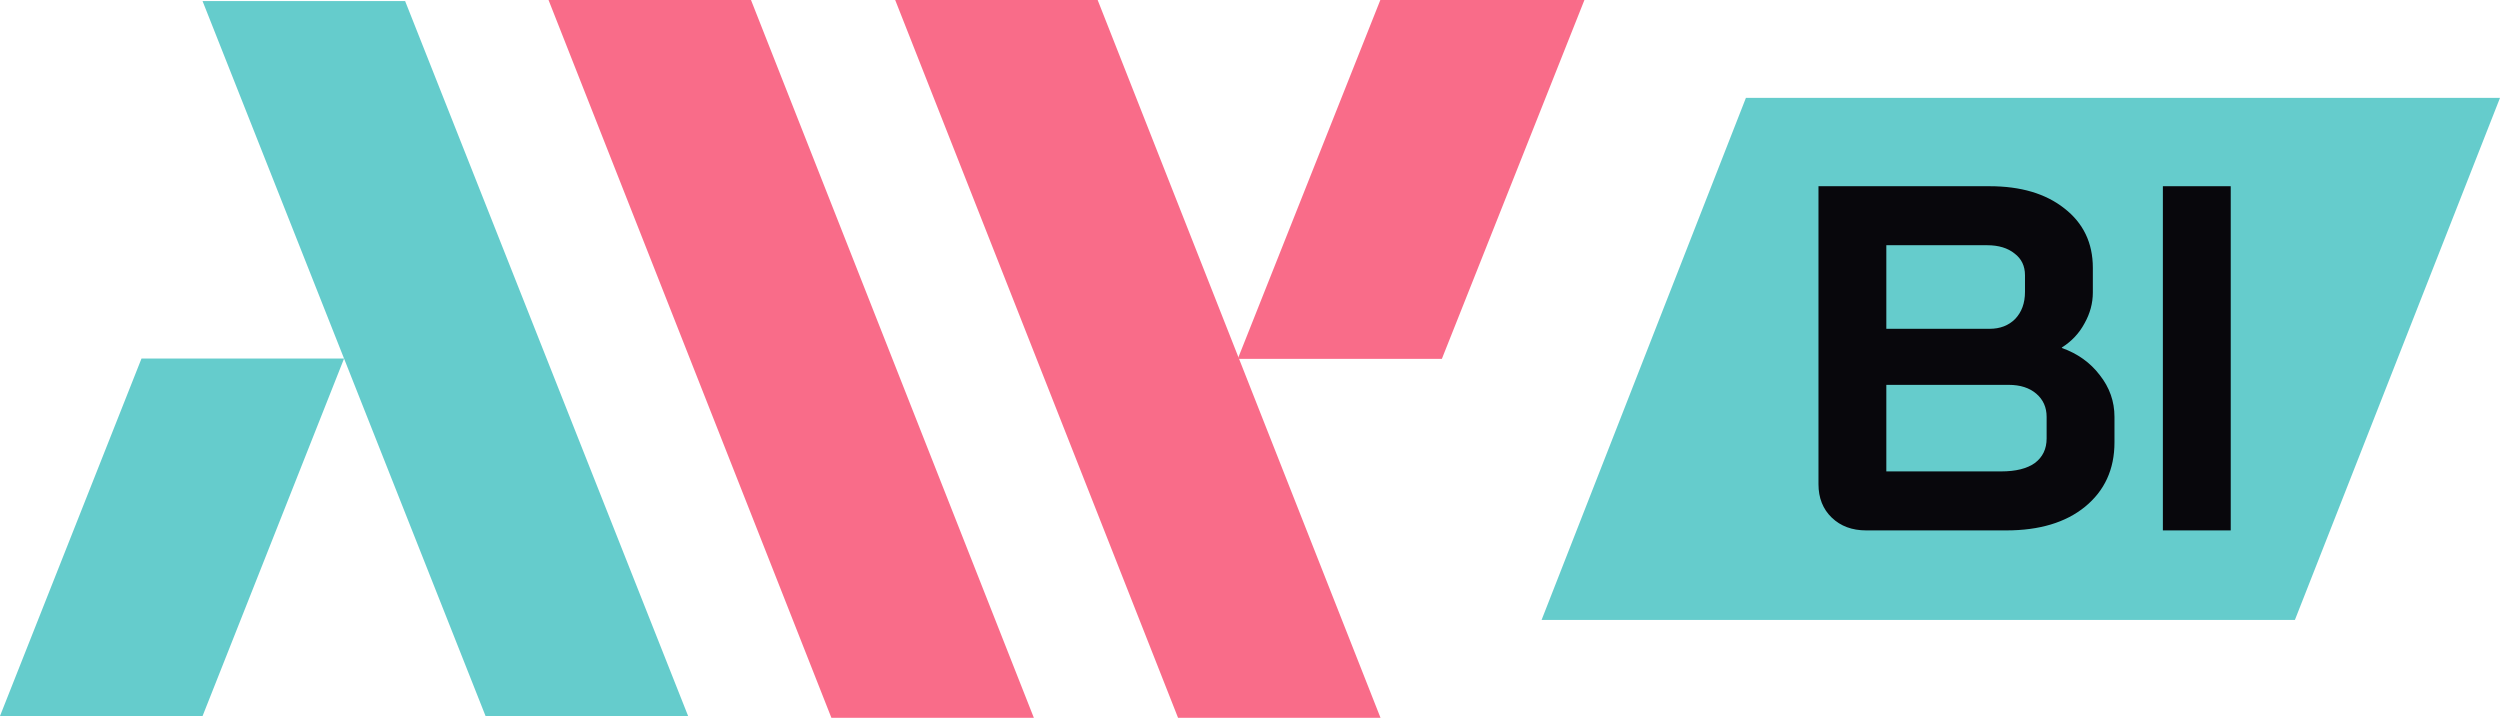
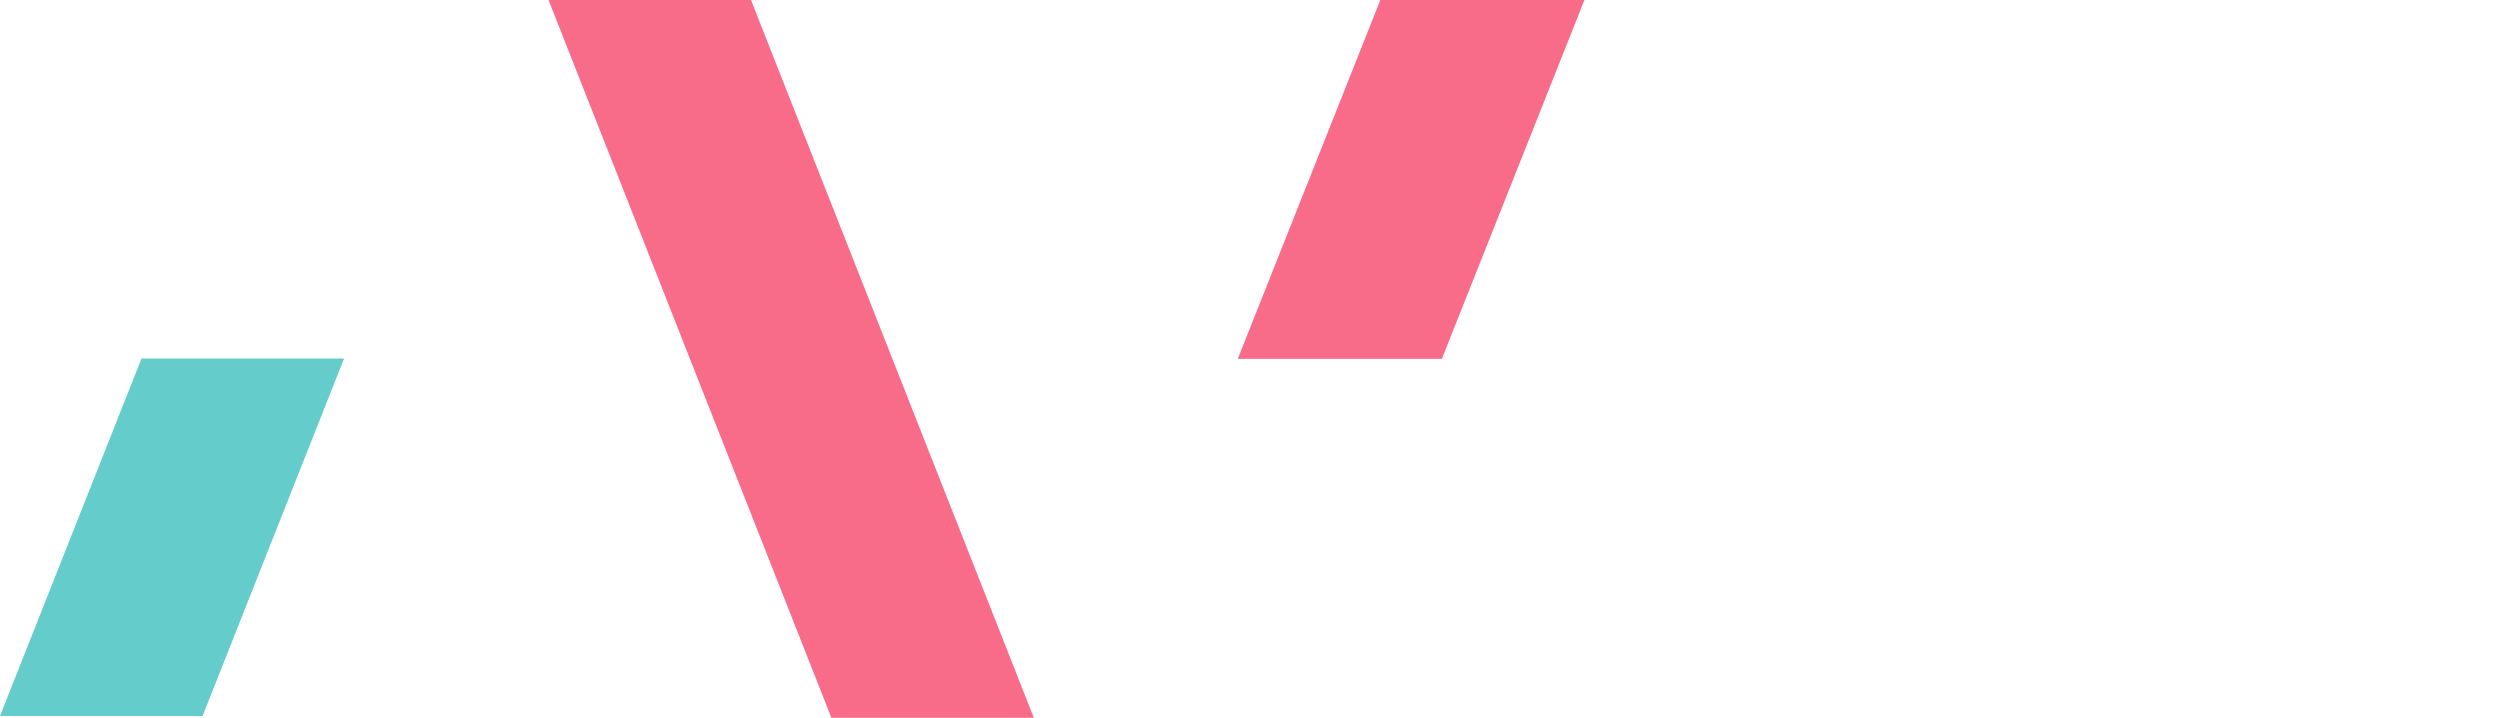
<svg xmlns="http://www.w3.org/2000/svg" width="613" height="176" viewBox="0 0 613 176" fill="none">
  <g clip-path="url(#clip0_6433_2656)">
-     <path d="M49.664 0.257H99.335L168.727 175.565H119.057L49.664 0.257Z" fill="#65CCCC" />
    <path fill-rule="evenodd" clip-rule="evenodd" d="M34.696 87.91L0 175.564H49.671L84.367 87.91H34.696Z" fill="#65CCCC" />
-     <path d="M219.5 0H269.144L338.5 176H288.856L219.5 0Z" fill="#F96C89" />
    <path fill-rule="evenodd" clip-rule="evenodd" d="M338.457 0L303.5 88H353.543L388.5 0H338.457Z" fill="#F96C89" />
    <path d="M134.5 0H184.144L253.5 176H203.856L134.5 0Z" fill="#F96C89" />
-     <path d="M613 24L428.099 24L378 152H562.714L613 24Z" fill="#65CCCC" />
-     <path d="M530.336 45.661H546.974V130.055H530.336V45.661Z" fill="#08070C" />
-     <path d="M457.585 130.055C454.129 130.055 451.316 129.01 449.146 126.92C446.976 124.831 445.891 122.098 445.891 118.722V45.661H487.846C495.482 45.661 501.591 47.47 506.172 51.087C510.834 54.703 513.165 59.566 513.165 65.674V71.703C513.165 74.355 512.481 76.887 511.115 79.298C509.829 81.709 507.98 83.678 505.569 85.206V85.326C509.427 86.693 512.522 88.903 514.852 91.957C517.264 95.011 518.469 98.427 518.469 102.205V108.474C518.469 115.065 516.058 120.33 511.236 124.268C506.493 128.126 500.063 130.055 491.946 130.055H457.585ZM487.846 80.624C490.418 80.624 492.508 79.82 494.116 78.213C495.723 76.525 496.527 74.315 496.527 71.582V67.483C496.527 65.233 495.683 63.464 493.995 62.178C492.307 60.812 490.057 60.129 487.244 60.129H462.528V80.624H487.846ZM490.74 115.587C494.276 115.587 497.009 114.904 498.938 113.538C500.867 112.091 501.832 110.082 501.832 107.51V102.205C501.832 99.874 500.988 97.985 499.3 96.538C497.612 95.092 495.361 94.368 492.548 94.368H462.528V115.587H490.74Z" fill="#08070C" />
  </g>
  <defs>
    <clipPath id="clip0_6433_2656">
      <rect width="613" height="176" fill="white" />
    </clipPath>
  </defs>
</svg>